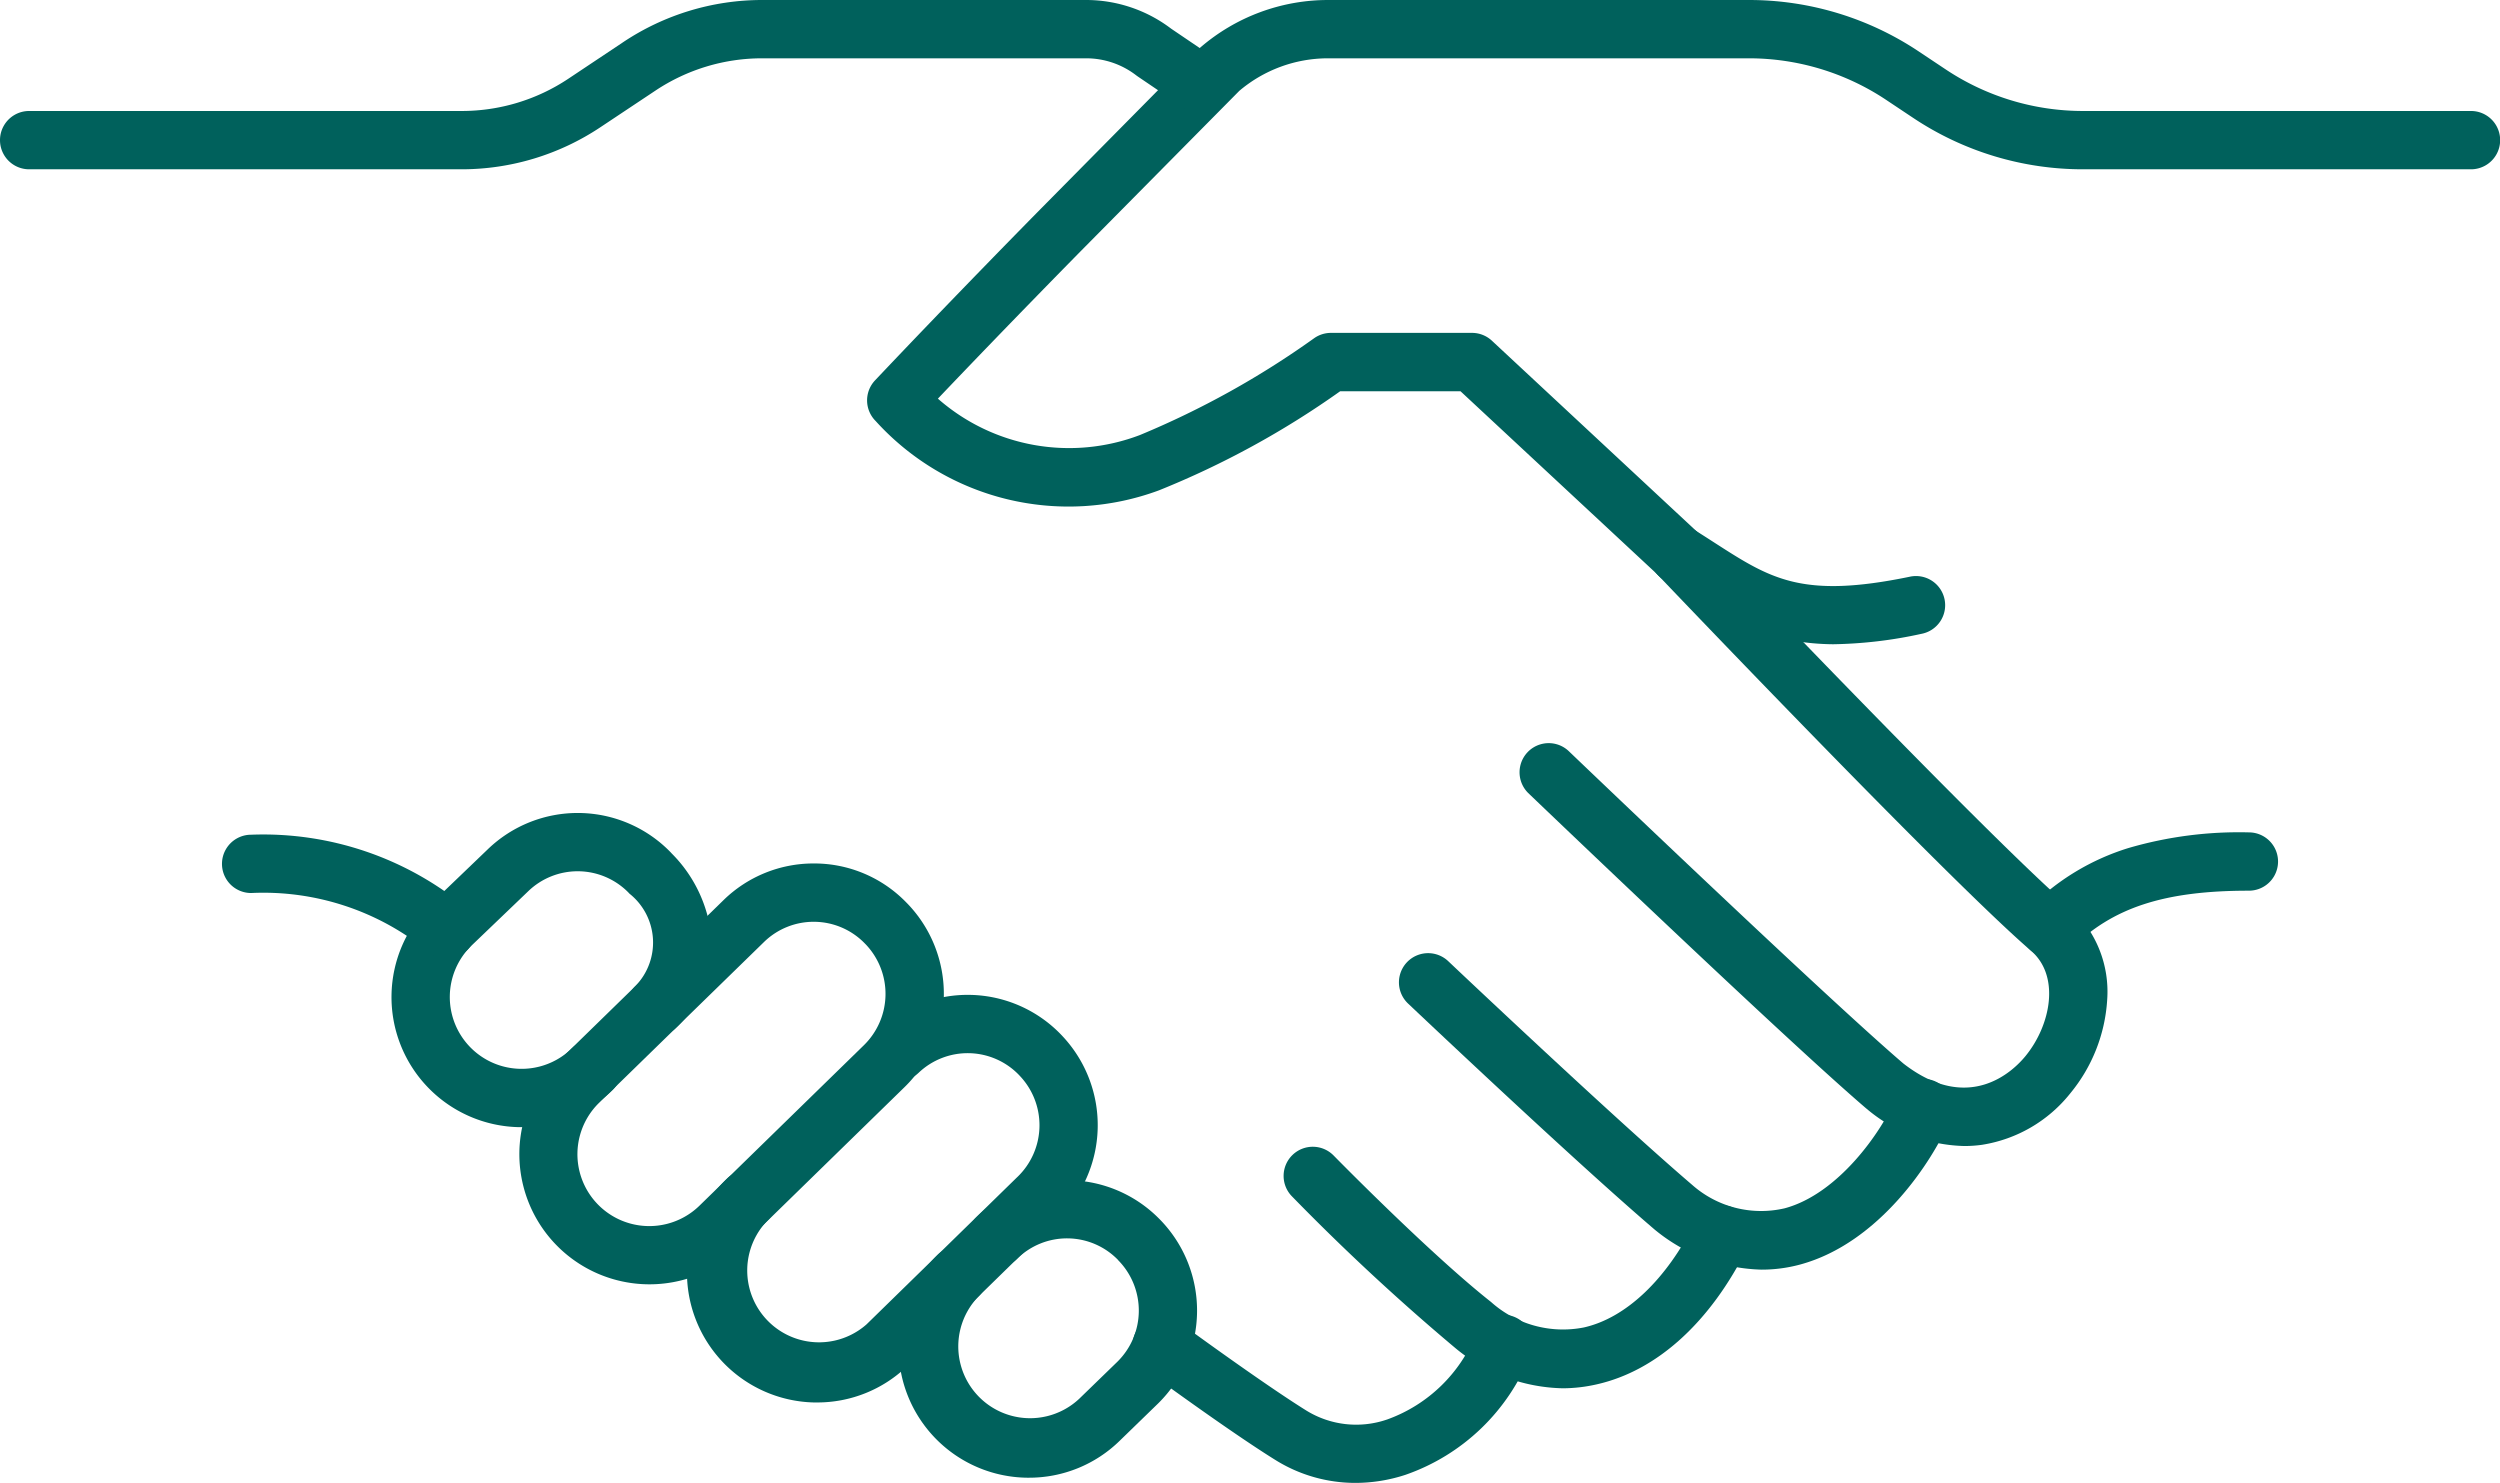
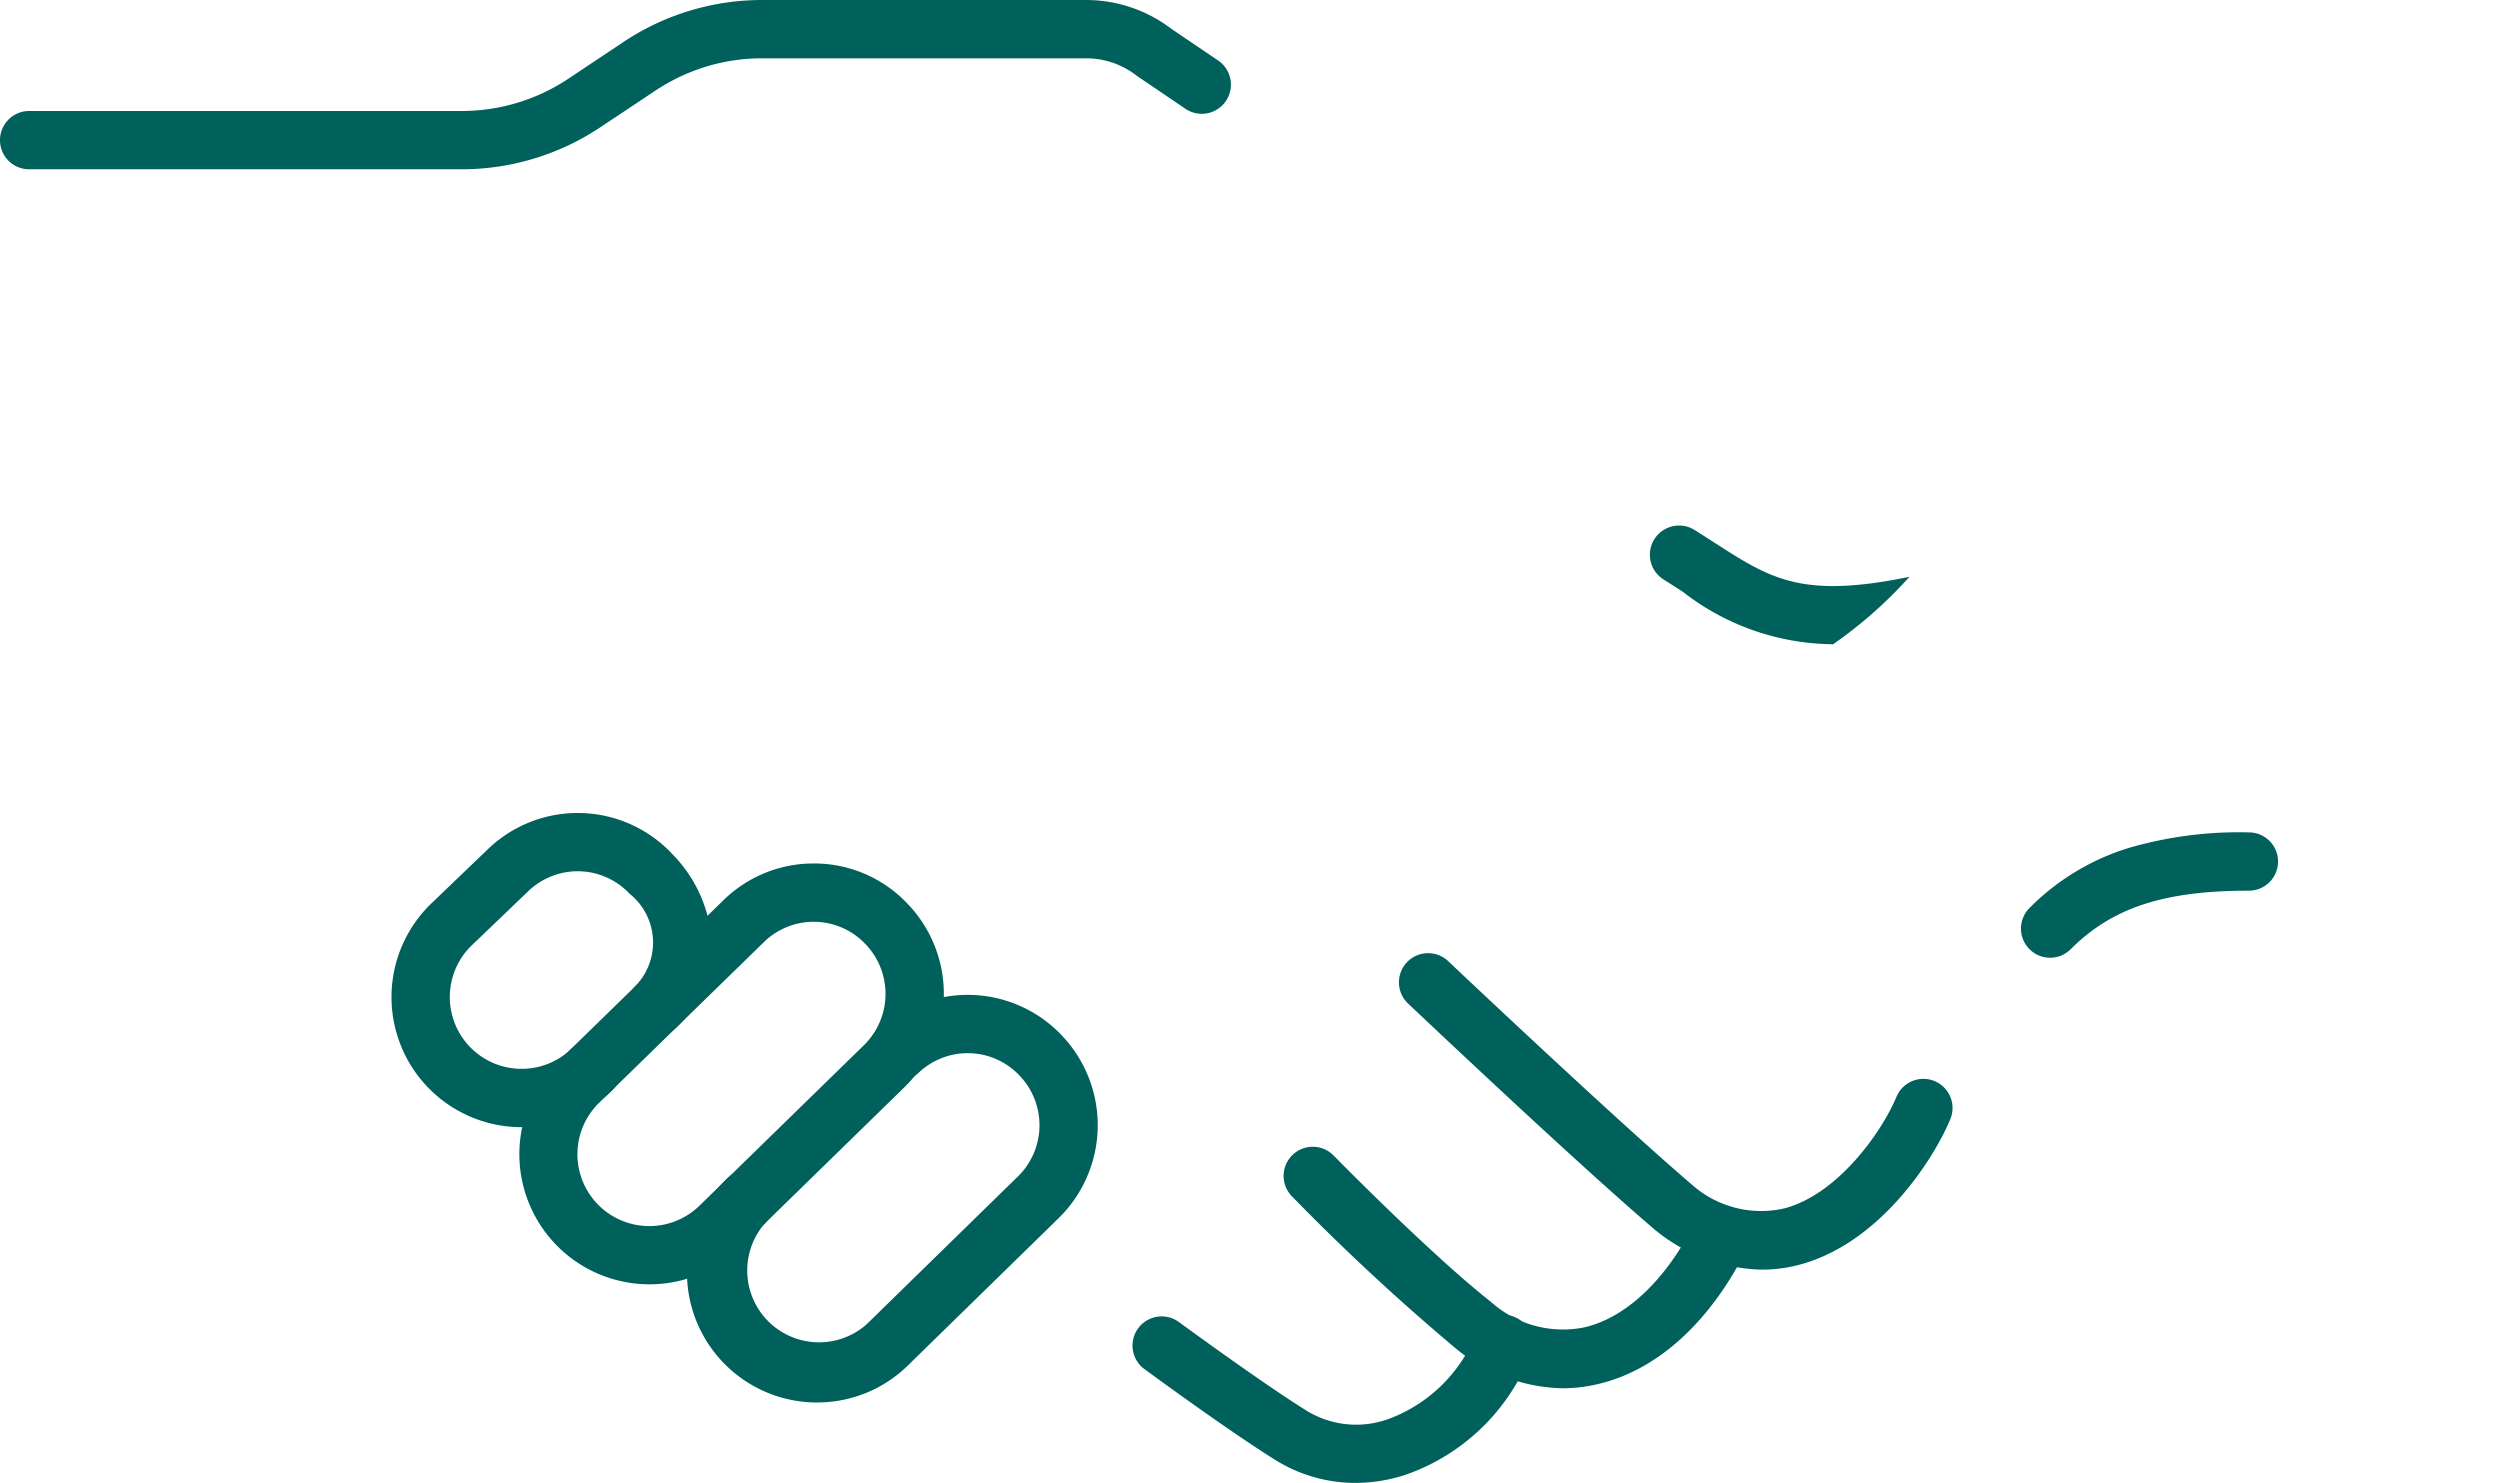
<svg xmlns="http://www.w3.org/2000/svg" width="85.751" height="50.864" viewBox="0 0 85.751 50.864">
  <g transform="translate(-0.903 -0.904)">
    <g transform="translate(0 0)">
-       <path d="M43.477,20.031a1,1,0,0,1-.681-.268L35.98,13.421H31.85a30.149,30.149,0,0,1-6.219,3.4,8.927,8.927,0,0,1-9.714-2.381,1,1,0,0,1-.019-1.394c2.794-2.954,5.617-5.815,5.645-5.844L27,1.681q.028-.028.058-.054A6.71,6.71,0,0,1,31.436,0H45.864A10.486,10.486,0,0,1,51.7,1.767l.914.609a8.492,8.492,0,0,0,4.725,1.431h13.3a1,1,0,0,1,0,2h-13.3A10.486,10.486,0,0,1,51.5,4.04l-.914-.609A8.492,8.492,0,0,0,45.864,2H31.436a4.709,4.709,0,0,0-3.045,1.117L22.967,8.6c-.025.026-2.383,2.415-4.914,5.074a6.82,6.82,0,0,0,6.932,1.247,30.062,30.062,0,0,0,5.968-3.316,1,1,0,0,1,.582-.187h4.839a1,1,0,0,1,.681.268l7.1,6.611a1,1,0,0,1-.681,1.732Z" transform="translate(15.02 0.904)" fill="#00615c" />
      <path d="M37.418,19.3a1,1,0,0,1-.707-1.707,8.166,8.166,0,0,1,3.4-2.058A13.537,13.537,0,0,1,44.236,15a1,1,0,0,1,0,2c-2.915,0-4.686.581-6.111,2.006A1,1,0,0,1,37.418,19.3Z" transform="translate(33.805 14.455)" fill="#00615c" />
-       <path d="M42.65,30.751A5.375,5.375,0,0,1,39.3,29.478l-.033-.027c-2.731-2.335-11.226-10.468-11.586-10.813a1,1,0,0,1,1.383-1.444c.088.084,8.779,8.406,11.486,10.723,2.255,1.756,3.776.257,4.189-.246.876-1.066,1.2-2.752.193-3.618-2.86-2.463-12.393-12.465-12.8-12.89a1,1,0,0,1,1.448-1.379c.1.1,9.87,10.355,12.655,12.754a3.885,3.885,0,0,1,1.309,3.218,5.573,5.573,0,0,1-1.263,3.186,4.83,4.83,0,0,1-3.028,1.767A4.349,4.349,0,0,1,42.65,30.751Z" transform="translate(25.635 9.462)" fill="#00615c" />
      <path d="M37.648,28.031a5.981,5.981,0,0,1-3.61-1.327l-.046-.037c-2.729-2.329-8.238-7.544-8.471-7.764A1,1,0,0,1,26.9,17.451c.057.054,5.672,5.369,8.371,7.676a3.566,3.566,0,0,0,3.169.8c1.827-.49,3.318-2.6,3.83-3.812a1,1,0,1,1,1.843.776c-.589,1.4-2.423,4.234-5.154,4.968A5.027,5.027,0,0,1,37.648,28.031Z" transform="translate(23.678 16.422)" fill="#00615c" />
      <path d="M32.712,28.948a5.948,5.948,0,0,1-3.7-1.384,76.358,76.358,0,0,1-5.6-5.2,1,1,0,0,1,1.43-1.4c.033.033,3.3,3.368,5.4,5.024a3.7,3.7,0,0,0,3.184.873c1.446-.326,2.838-1.649,3.82-3.63a1,1,0,1,1,1.792.888c-1.269,2.561-3.105,4.228-5.172,4.694A5.291,5.291,0,0,1,32.712,28.948Z" transform="translate(21.805 19.575)" fill="#00615c" />
      <path d="M28.053,29.46a5.183,5.183,0,0,1-2.756-.793c-1.6-.995-4.364-3.025-4.481-3.111A1,1,0,0,1,22,23.943c.028.021,2.824,2.071,4.355,3.026a3.252,3.252,0,0,0,2.8.311A5.163,5.163,0,0,0,32.2,24.318a1,1,0,0,1,1.855.748,7.113,7.113,0,0,1-4.28,4.115A5.532,5.532,0,0,1,28.053,29.46Z" transform="translate(19.341 22.308)" fill="#00615c" />
      <path d="M15.826,5.807H1a1,1,0,0,1,0-2H15.826A6.594,6.594,0,0,0,19.495,2.7l1.873-1.249A8.587,8.587,0,0,1,26.146,0H37.259A4.823,4.823,0,0,1,40.17.983l1.613,1.093A1,1,0,1,1,40.66,3.731l-1.637-1.11-.051-.037A2.813,2.813,0,0,0,37.259,2H26.146a6.594,6.594,0,0,0-3.669,1.111L20.6,4.36A8.587,8.587,0,0,1,15.826,5.807Z" transform="translate(0.903 0.904)" fill="#00615c" />
      <path d="M11.522,25.427h-.077a4.461,4.461,0,0,1-3.037-7.659l0,0L10.355,15.9a4.442,4.442,0,0,1,6.284.107l.02.022.009.01a4.723,4.723,0,0,1,1.366,2.922,3.861,3.861,0,0,1-1.211,3.053,1,1,0,1,1-1.393-1.435,2.141,2.141,0,0,0-.212-3.162l-.02-.022-.008-.009a2.442,2.442,0,0,0-3.446-.049l0,0L9.8,19.2a2.463,2.463,0,0,0,3.439,3.527,1,1,0,1,1,1.392,1.436A4.436,4.436,0,0,1,11.522,25.427Z" transform="translate(7.275 14.139)" fill="#00615c" />
      <path d="M19.457,15.56h0a4.4,4.4,0,0,1,3.191,1.352l.013.013.013.013a4.465,4.465,0,0,1-.1,6.294l-5.636,5.5a4.463,4.463,0,1,1-6.224-6.4l5.655-5.518A4.417,4.417,0,0,1,19.457,15.56Zm1.783,2.772-.012-.012-.013-.013a2.441,2.441,0,0,0-3.456-.058L12.1,23.767A2.463,2.463,0,0,0,15.538,27.3l5.636-5.5A2.463,2.463,0,0,0,21.24,18.332Z" transform="translate(9.355 14.961)" fill="#00615c" />
      <path d="M16.846,31.909h-.114a4.461,4.461,0,0,1-2.974-7.684,1,1,0,1,1,1.381,1.447,2.463,2.463,0,0,0,3.4,3.559l5.164-5.046.009-.008a2.46,2.46,0,0,0,.087-3.468l-.015-.016-.011-.012a2.442,2.442,0,0,0-3.449-.078,1,1,0,0,1-1.381-1.447,4.442,4.442,0,0,1,6.286.154l.015.016.012.013a4.463,4.463,0,0,1-.16,6.28l-5.164,5.046-.008.008A4.436,4.436,0,0,1,16.846,31.909Z" transform="translate(12.086 17.1)" fill="#00615c" />
-       <path d="M20.658,31.473h-.052a4.461,4.461,0,0,1-3.078-7.643,1,1,0,0,1,1.107-.2,1,1,0,0,1,.226-1.093,4.44,4.44,0,0,1,6.282.066l.017.017.009.009a4.467,4.467,0,0,1-.071,6.294l0,0L23.783,30.2A4.437,4.437,0,0,1,20.658,31.473Zm-1.5-7.308a1,1,0,0,1-.226,1.093,2.463,2.463,0,0,0,3.455,3.509l0,0L23.7,27.493a2.463,2.463,0,0,0,.041-3.464l-.016-.016L23.717,24a2.44,2.44,0,0,0-3.455-.039A1,1,0,0,1,19.155,24.165Z" transform="translate(15.532 20.117)" fill="#00615c" />
-       <path d="M36.015,13.541a8.476,8.476,0,0,1-5.155-1.8c-.212-.136-.43-.277-.658-.42a1,1,0,0,1,1.061-1.7c.239.15.463.294.68.434,1.935,1.246,3,1.933,6.692,1.172a1,1,0,1,1,.4,1.959A15.072,15.072,0,0,1,36.015,13.541Z" transform="translate(27.764 9.461)" fill="#00615c" />
-       <path d="M11.711,19.284a1,1,0,0,1-.69-.276A8.918,8.918,0,0,0,5,17.042a1,1,0,0,1,0-2,10.916,10.916,0,0,1,7.4,2.519,1,1,0,0,1-.69,1.724Z" transform="translate(4.517 14.493)" fill="#00615c" />
+       <path d="M36.015,13.541a8.476,8.476,0,0,1-5.155-1.8c-.212-.136-.43-.277-.658-.42a1,1,0,0,1,1.061-1.7c.239.15.463.294.68.434,1.935,1.246,3,1.933,6.692,1.172A15.072,15.072,0,0,1,36.015,13.541Z" transform="translate(27.764 9.461)" fill="#00615c" />
    </g>
  </g>
</svg>